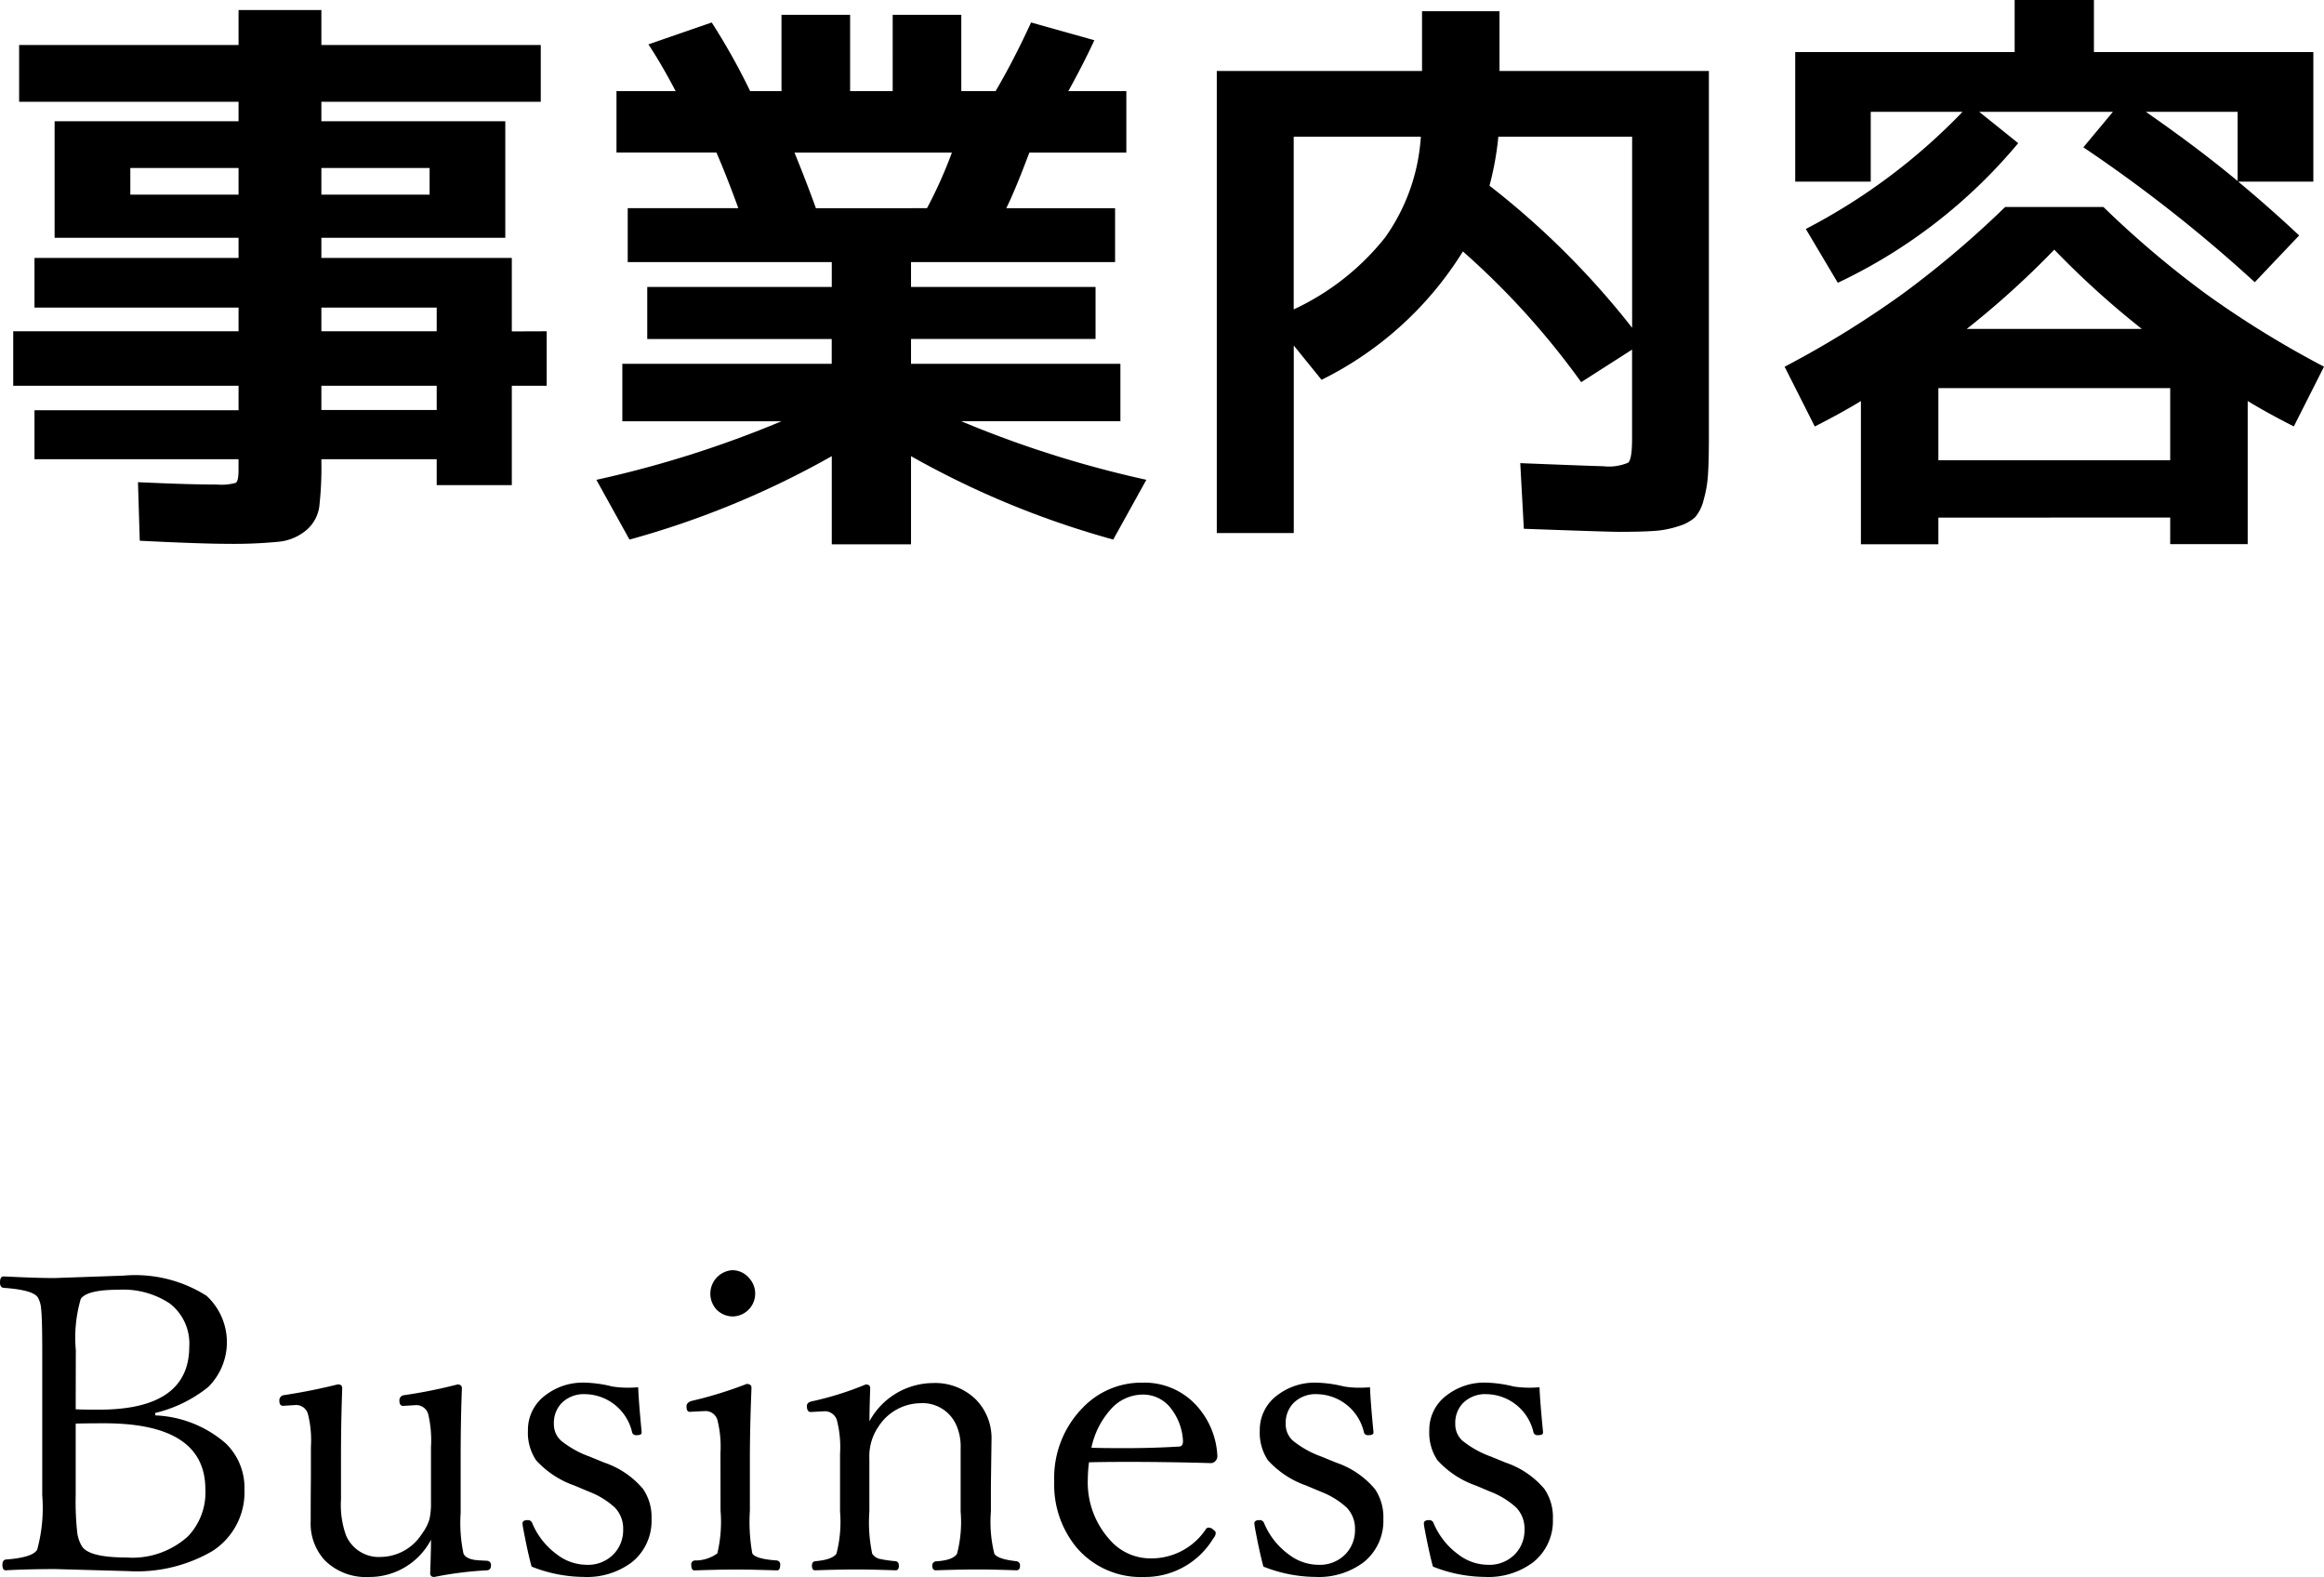
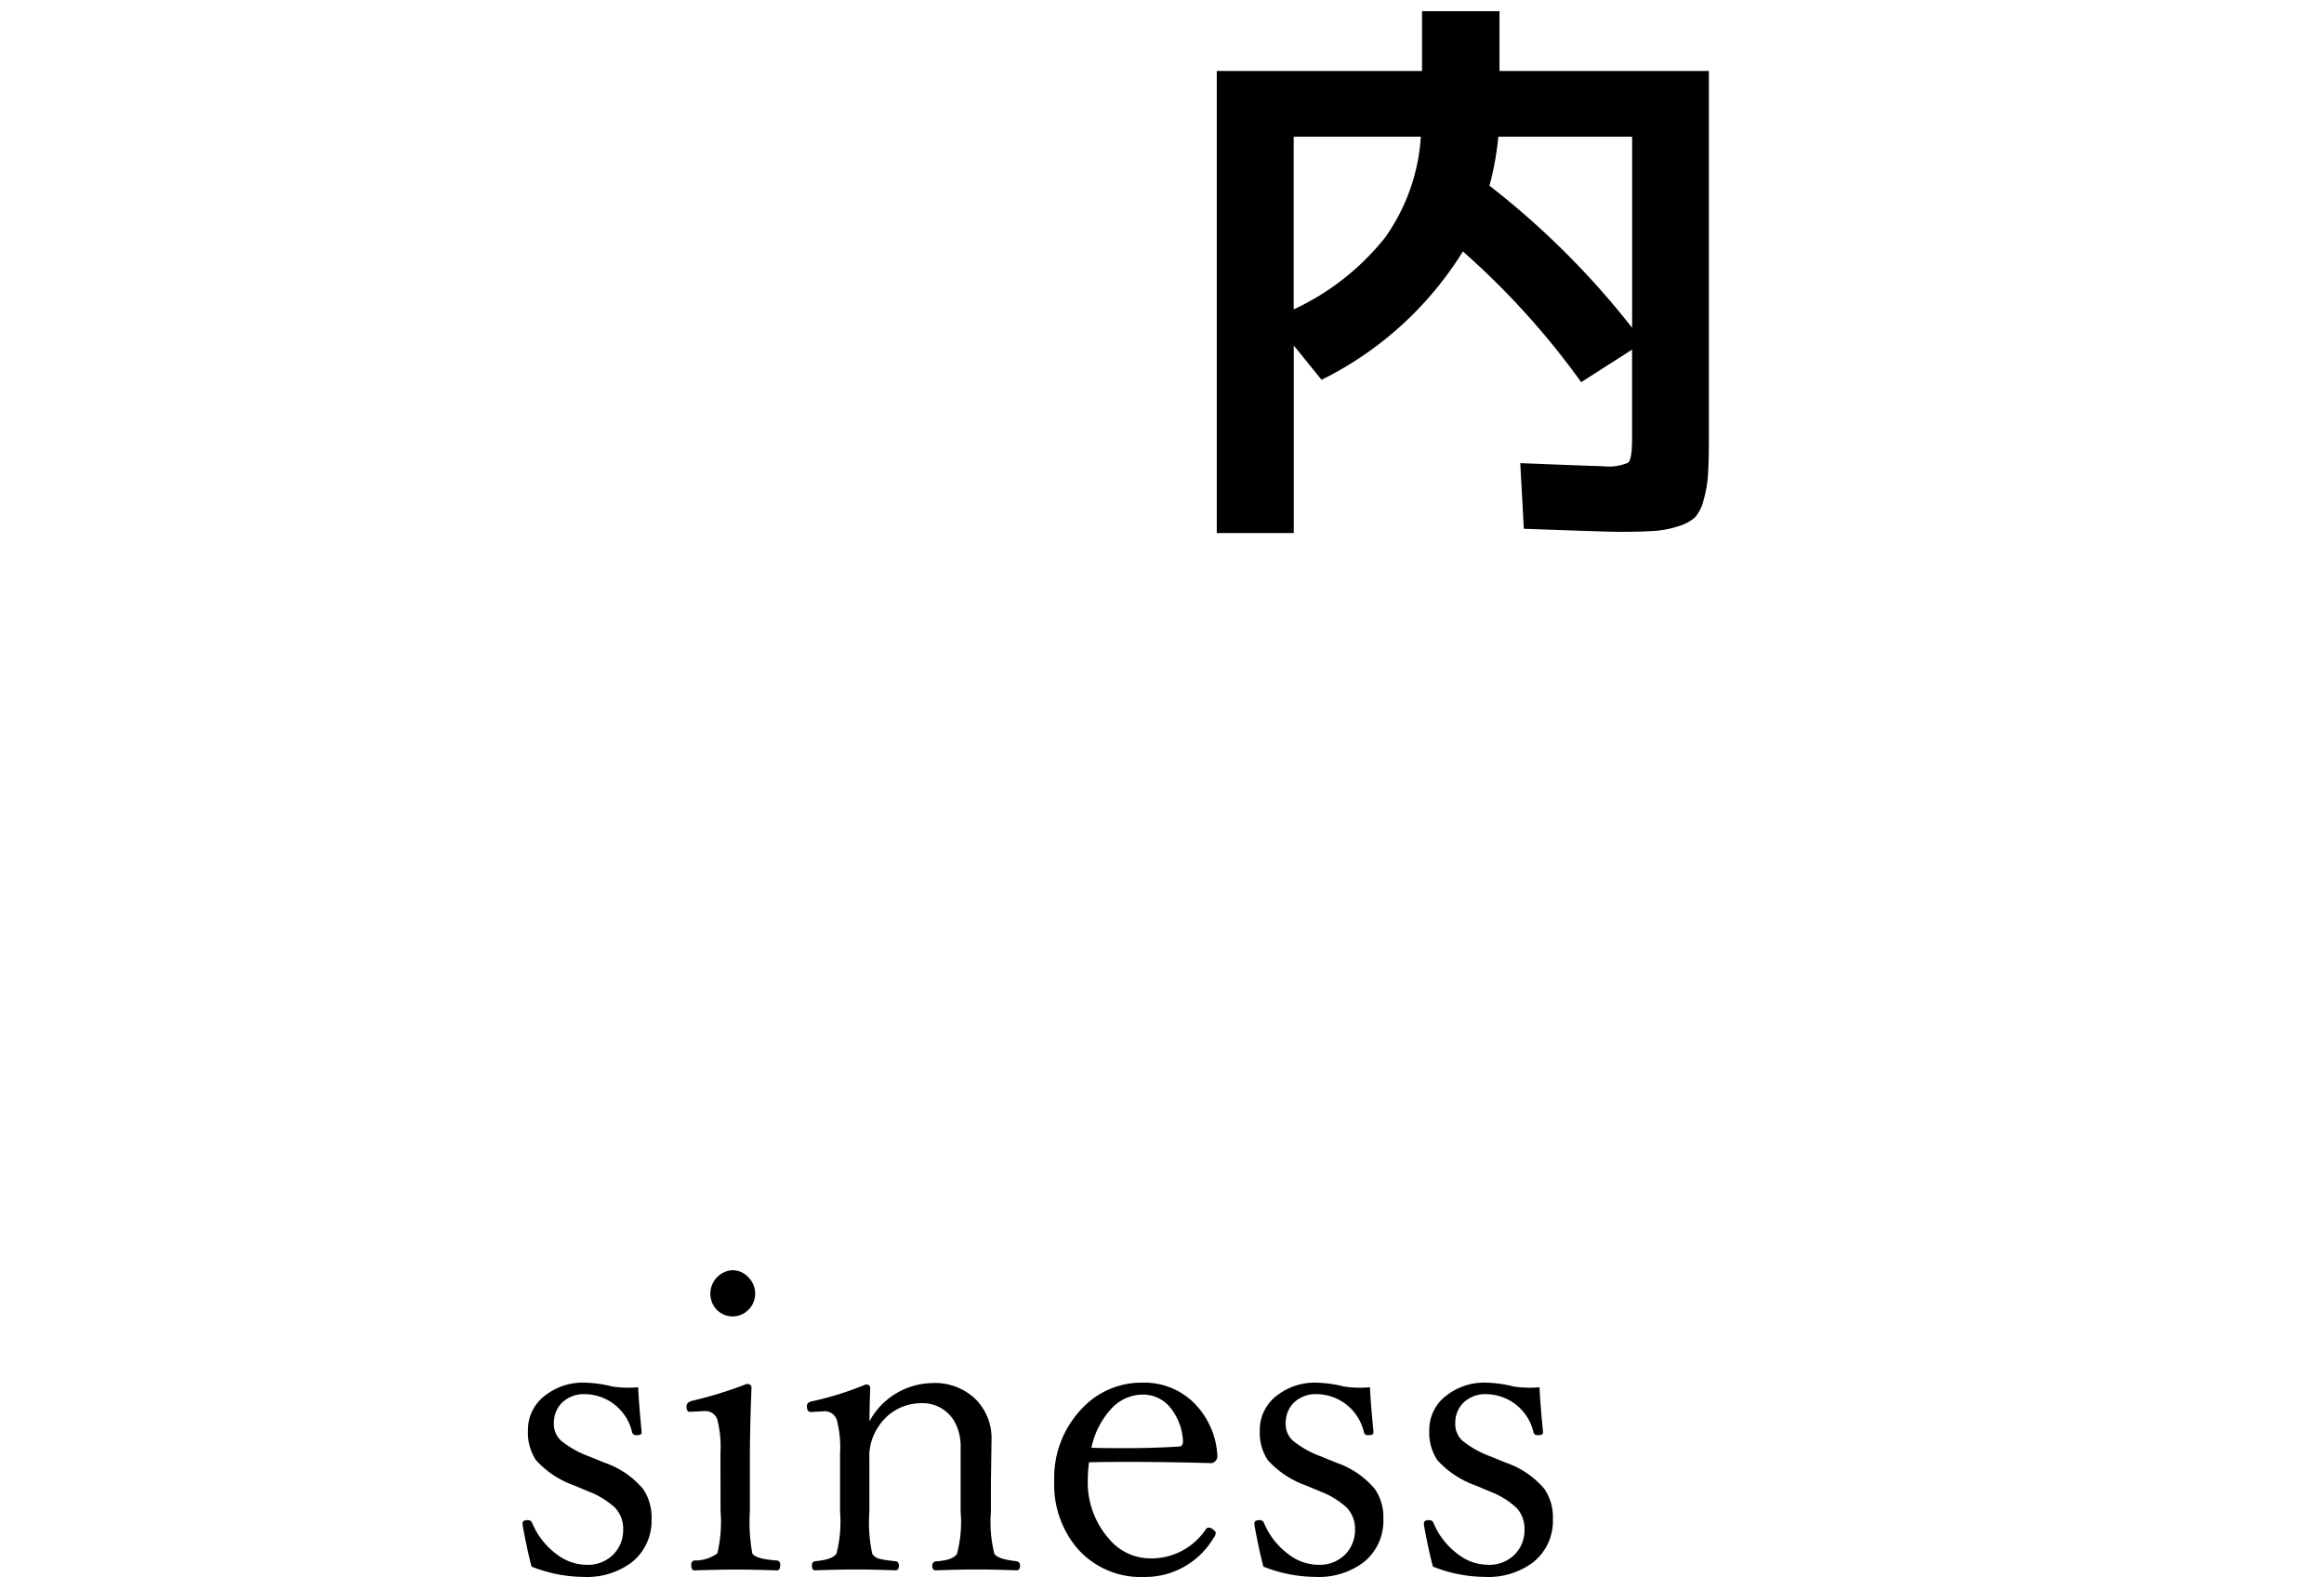
<svg xmlns="http://www.w3.org/2000/svg" width="75.93" height="51.51" viewBox="0 0 75.93 51.51">
  <title>business</title>
-   <path d="M17.862,10.821V12.6h-1.14v3.247H14.268V15H10.5v.077a11.3,11.3,0,0,1-.068,1.468,1.229,1.229,0,0,1-.425.773,1.653,1.653,0,0,1-.9.377,15.206,15.206,0,0,1-1.7.068q-.812,0-2.841-.1l-.058-1.913q1.681.078,2.59.077a1.7,1.7,0,0,0,.608-.057c.058-.04.087-.175.087-.407V15H1.127v-1.6H7.794V12.6H.432V10.821H7.794v-.773H1.127V8.425H7.794V7.768H1.784V3.961h6.01V3.324H.625V1.469H7.794V.329H10.5v1.14h7.168V3.324H10.5v.637h6.009V7.768H10.5v.657h6.222v2.4ZM4.258,6.357H7.794V5.488H4.258Zm6.242,0h3.536V5.488H10.5Zm0,4.464h3.768v-.773H10.5Zm0,2.571h3.768V12.6H10.5Z" />
-   <path d="M36.606,11.884v1.875h-5.2a35.222,35.222,0,0,0,6.048,1.913l-1.082,1.952A29.143,29.143,0,0,1,29.765,14.9v2.879H27.176V14.9a29.143,29.143,0,0,1-6.609,2.725l-1.082-1.952a35.28,35.28,0,0,0,6.048-1.913h-5.2V11.884h6.841v-.811H21.147v-1.7h6.029V8.561H20.509V6.8h3.614q-.387-1.062-.715-1.816H20.142V2.976h1.932q-.444-.851-.888-1.527L23.253.734a21.3,21.3,0,0,1,1.256,2.242h1.024V.483h2.242V2.976h1.391V.483h2.242V2.976h1.12q.581-.985,1.16-2.242l2.067.58q-.348.753-.85,1.662H36.8v2.01H33.63q-.464,1.236-.754,1.816h3.556V8.561H29.765v.811h6.029v1.7H29.765v.811ZM30.287,6.8A14.632,14.632,0,0,0,31.1,4.986H25.958q.387.947.7,1.816Z" />
  <path d="M46.461.367h2.531V2.319h6.841V14.28q0,.774-.029,1.218a3.869,3.869,0,0,1-.145.84,1.335,1.335,0,0,1-.28.561,1.408,1.408,0,0,1-.541.289,3.2,3.2,0,0,1-.8.155c-.284.019-.67.029-1.16.029q-.328,0-3.091-.1l-.117-2.144q2.513.1,2.706.1a1.607,1.607,0,0,0,.821-.116q.126-.116.126-.773V11.42l-1.662,1.063a25.579,25.579,0,0,0-3.865-4.27,11.337,11.337,0,0,1-4.618,4.193l-.908-1.121v6.126H39.755V2.319h6.706Zm-4.193,9.739a8.255,8.255,0,0,0,2.985-2.347,6.362,6.362,0,0,0,1.169-3.295H42.268Zm6.4-4.038a26.863,26.863,0,0,1,4.657,4.638V4.464H48.954A9.869,9.869,0,0,1,48.664,6.068Z" />
-   <path d="M63.331,16.908v.87H60.8V13.1q-.6.367-1.507.831l-.986-1.952A32.217,32.217,0,0,0,62.162,9.6a32.043,32.043,0,0,0,3.352-2.84h3.208A31.941,31.941,0,0,0,72.074,9.6a32.137,32.137,0,0,0,3.856,2.377l-.986,1.952q-.909-.463-1.507-.831v4.676H70.905v-.87ZM65.939,4.676a17.268,17.268,0,0,1-5.894,4.561L59,7.479a19.636,19.636,0,0,0,5.121-3.827h-3V5.933H58.654V1.7h7.169V0h2.59V1.7h7.169V5.933H73.127q1.044.868,1.991,1.758l-1.45,1.527a47.514,47.514,0,0,0-5.6-4.406l.966-1.16H64.664Zm4.966,10.358V12.677H63.331v2.357Zm-.927-4.29a28.737,28.737,0,0,1-2.86-2.589,28.849,28.849,0,0,1-2.86,2.589Zm3.13-4.831V3.652h-3Q71.834,4.85,73.108,5.913Z" />
-   <path d="M5.073,46.232a3.734,3.734,0,0,1,2.3.912,2.012,2.012,0,0,1,.614,1.5,2.281,2.281,0,0,1-1.05,2.021,4.9,4.9,0,0,1-2.741.654L1.81,51.252q-.885,0-1.625.04c-.071,0-.106-.06-.106-.179,0-.1.035-.158.106-.172q.885-.066,1.03-.323a5.172,5.172,0,0,0,.165-1.777V44.1q0-1.05-.039-1.374a.852.852,0,0,0-.106-.35q-.165-.244-1.116-.31C.04,42.056,0,42,0,41.893c0-.137.04-.2.119-.2q1.1.054,1.664.053l2.253-.079a4.346,4.346,0,0,1,2.714.66A2.061,2.061,0,0,1,6.8,45.308a4.385,4.385,0,0,1-1.73.845Zm-2.6-.2q.217.014.759.013,2.954,0,2.952-2.067a1.645,1.645,0,0,0-.646-1.407,2.756,2.756,0,0,0-1.671-.443q-1.024,0-1.229.3A4.541,4.541,0,0,0,2.477,44.1Zm0,.475v2.338a9.214,9.214,0,0,0,.053,1.235,1.163,1.163,0,0,0,.152.43q.237.363,1.446.363a2.7,2.7,0,0,0,2.021-.694A2.074,2.074,0,0,0,6.71,48.65q0-2.16-3.3-2.16Q2.84,46.49,2.477,46.5Z" />
-   <path d="M14.187,51.51q-.132,0-.132-.126.027-.726.027-1.09a2.271,2.271,0,0,1-2.035,1.216,1.9,1.9,0,0,1-1.426-.535,1.761,1.761,0,0,1-.47-1.282q0-.918.007-1.433v-1a3.491,3.491,0,0,0-.1-1.083.4.4,0,0,0-.39-.284l-.422.026c-.08,0-.119-.055-.119-.165a.171.171,0,0,1,.165-.185q.931-.145,1.744-.35c.1,0,.145.039.145.119q-.041,1.168-.04,2.285V48.98a2.942,2.942,0,0,0,.166,1.176,1.164,1.164,0,0,0,1.135.7,1.618,1.618,0,0,0,1.341-.752,1.574,1.574,0,0,0,.245-.469,2.313,2.313,0,0,0,.053-.562V47.263a3.706,3.706,0,0,0-.093-1.083.407.407,0,0,0-.383-.284l-.429.026q-.126,0-.126-.165a.167.167,0,0,1,.152-.185,16.145,16.145,0,0,0,1.744-.35c.1,0,.145.044.145.132q-.041,1.091-.04,2.272v1.783a4.856,4.856,0,0,0,.093,1.341q.1.2.528.218l.244.013a.134.134,0,0,1,.126.145c0,.1-.04.152-.119.166A11.748,11.748,0,0,0,14.187,51.51Z" />
  <path d="M20.851,45.314q.014.431.112,1.447V46.8c0,.053-.059.079-.178.079a.128.128,0,0,1-.132-.092,1.6,1.6,0,0,0-1.526-1.248,1.023,1.023,0,0,0-.786.3.929.929,0,0,0-.244.667.717.717,0,0,0,.238.555,3.206,3.206,0,0,0,.924.515l.489.2a2.845,2.845,0,0,1,1.262.859,1.623,1.623,0,0,1,.277.977,1.728,1.728,0,0,1-.647,1.42,2.441,2.441,0,0,1-1.572.476,4.684,4.684,0,0,1-1.7-.337c-.088-.321-.183-.756-.284-1.3l-.013-.106c0-.075.055-.112.165-.112a.147.147,0,0,1,.145.079,2.419,2.419,0,0,0,.826,1.05,1.6,1.6,0,0,0,.951.33,1.16,1.16,0,0,0,.911-.369,1.13,1.13,0,0,0,.291-.793.984.984,0,0,0-.271-.707,2.662,2.662,0,0,0-.852-.522l-.476-.2a3.048,3.048,0,0,1-1.248-.826,1.617,1.617,0,0,1-.264-.971,1.4,1.4,0,0,1,.588-1.162,2,2,0,0,1,1.261-.4,4.046,4.046,0,0,1,.9.125,3.216,3.216,0,0,0,.521.04C20.616,45.328,20.728,45.323,20.851,45.314Z" />
  <path d="M23.539,47.461a3.6,3.6,0,0,0-.105-1.1.408.408,0,0,0-.4-.271l-.5.026c-.07,0-.105-.059-.105-.178,0-.083.054-.143.165-.178a13.213,13.213,0,0,0,1.8-.555q.159,0,.159.126-.052,1.287-.053,2.324v1.691a5.841,5.841,0,0,0,.079,1.394c.066.118.335.2.806.231a.128.128,0,0,1,.106.145c0,.119-.036.179-.106.179q-.813-.027-1.315-.027-.594,0-1.38.027c-.07,0-.105-.06-.105-.179a.127.127,0,0,1,.105-.145,1.227,1.227,0,0,0,.747-.231,4.449,4.449,0,0,0,.105-1.394Zm.4-5.971a.715.715,0,0,1,.542.264A.746.746,0,0,1,23.942,43a.741.741,0,0,1-.555-.251.769.769,0,0,1,.555-1.261Z" />
  <path d="M28.407,46.424a2.379,2.379,0,0,1,2.061-1.248,1.9,1.9,0,0,1,1.427.548,1.8,1.8,0,0,1,.5,1.308l-.02,1.486v.852a4.3,4.3,0,0,0,.112,1.38c.071.119.31.2.72.245a.134.134,0,0,1,.119.151c0,.1-.04.146-.119.146q-.786-.027-1.275-.027-.514,0-1.354.027c-.079,0-.118-.049-.118-.146A.133.133,0,0,1,30.573,51q.555-.033.694-.245a4.073,4.073,0,0,0,.119-1.38V47.3a1.7,1.7,0,0,0-.152-.772,1.2,1.2,0,0,0-1.163-.694,1.657,1.657,0,0,0-1.367.76,1.712,1.712,0,0,0-.3,1.043V49.37a4.96,4.96,0,0,0,.093,1.38.407.407,0,0,0,.224.165,4.035,4.035,0,0,0,.542.08c.07.013.106.063.106.151s-.036.146-.106.146q-.813-.027-1.275-.027-.541,0-1.354.027c-.071,0-.106-.049-.106-.146s.035-.138.106-.151q.555-.047.694-.245a4.121,4.121,0,0,0,.118-1.38V47.48a3.526,3.526,0,0,0-.105-1.1.418.418,0,0,0-.384-.284l-.468.026c-.084,0-.126-.067-.126-.2,0-.079.06-.13.178-.152a10.3,10.3,0,0,0,1.744-.548c.1,0,.146.039.146.119Q28.407,46.067,28.407,46.424Z" />
  <path d="M35.58,47.765a4.571,4.571,0,0,0-.039.548,2.788,2.788,0,0,0,.706,1.968,1.756,1.756,0,0,0,1.308.621,2.137,2.137,0,0,0,1.842-.951.106.106,0,0,1,.093-.053.232.232,0,0,1,.158.073c.049.035.073.07.073.105a.292.292,0,0,1-.079.172A2.6,2.6,0,0,1,37.37,51.51a2.753,2.753,0,0,1-2.193-.958,3.219,3.219,0,0,1-.733-2.166,3.264,3.264,0,0,1,.938-2.411,2.649,2.649,0,0,1,1.955-.812,2.293,2.293,0,0,1,1.777.772,2.622,2.622,0,0,1,.66,1.625.224.224,0,0,1-.066.165.2.2,0,0,1-.139.066q-1.367-.039-2.661-.04Q36,47.751,35.58,47.765Zm.079-.476q.4.014,1.11.013.918,0,1.75-.052c.088,0,.132-.06.132-.179a1.875,1.875,0,0,0-.462-1.149,1.142,1.142,0,0,0-.852-.37,1.409,1.409,0,0,0-1.07.509A2.689,2.689,0,0,0,35.659,47.289Z" />
  <path d="M44.761,45.314q.014.431.112,1.447V46.8c0,.053-.06.079-.178.079a.127.127,0,0,1-.132-.092,1.6,1.6,0,0,0-1.526-1.248,1.023,1.023,0,0,0-.786.3.929.929,0,0,0-.244.667.717.717,0,0,0,.238.555,3.192,3.192,0,0,0,.924.515l.489.2a2.841,2.841,0,0,1,1.261.859,1.623,1.623,0,0,1,.278.977,1.726,1.726,0,0,1-.648,1.42,2.44,2.44,0,0,1-1.571.476,4.689,4.689,0,0,1-1.7-.337c-.087-.321-.182-.756-.283-1.3l-.013-.106c0-.075.054-.112.165-.112a.148.148,0,0,1,.145.079,2.418,2.418,0,0,0,.825,1.05,1.6,1.6,0,0,0,.951.33,1.161,1.161,0,0,0,.912-.369,1.134,1.134,0,0,0,.291-.793A.988.988,0,0,0,44,49.244a2.673,2.673,0,0,0-.852-.522l-.476-.2a3.048,3.048,0,0,1-1.248-.826,1.617,1.617,0,0,1-.264-.971,1.4,1.4,0,0,1,.588-1.162,2,2,0,0,1,1.261-.4,4.038,4.038,0,0,1,.9.125,3.238,3.238,0,0,0,.522.04C44.525,45.328,44.638,45.323,44.761,45.314Z" />
  <path d="M50.3,45.314q.014.431.113,1.447V46.8c0,.053-.06.079-.179.079a.129.129,0,0,1-.132-.092,1.6,1.6,0,0,0-1.525-1.248,1.022,1.022,0,0,0-.786.3.929.929,0,0,0-.244.667.72.72,0,0,0,.237.555,3.2,3.2,0,0,0,.925.515l.488.2a2.845,2.845,0,0,1,1.262.859,1.623,1.623,0,0,1,.277.977,1.725,1.725,0,0,1-.647,1.42,2.441,2.441,0,0,1-1.572.476,4.688,4.688,0,0,1-1.7-.337c-.088-.321-.183-.756-.284-1.3l-.013-.106c0-.075.055-.112.165-.112a.146.146,0,0,1,.145.079,2.427,2.427,0,0,0,.826,1.05,1.6,1.6,0,0,0,.951.33,1.162,1.162,0,0,0,.912-.369,1.133,1.133,0,0,0,.29-.793.984.984,0,0,0-.271-.707,2.662,2.662,0,0,0-.852-.522l-.475-.2a3.048,3.048,0,0,1-1.248-.826,1.61,1.61,0,0,1-.265-.971,1.4,1.4,0,0,1,.588-1.162,2,2,0,0,1,1.262-.4,4.038,4.038,0,0,1,.9.125,3.225,3.225,0,0,0,.521.04C50.06,45.328,50.172,45.323,50.3,45.314Z" />
</svg>